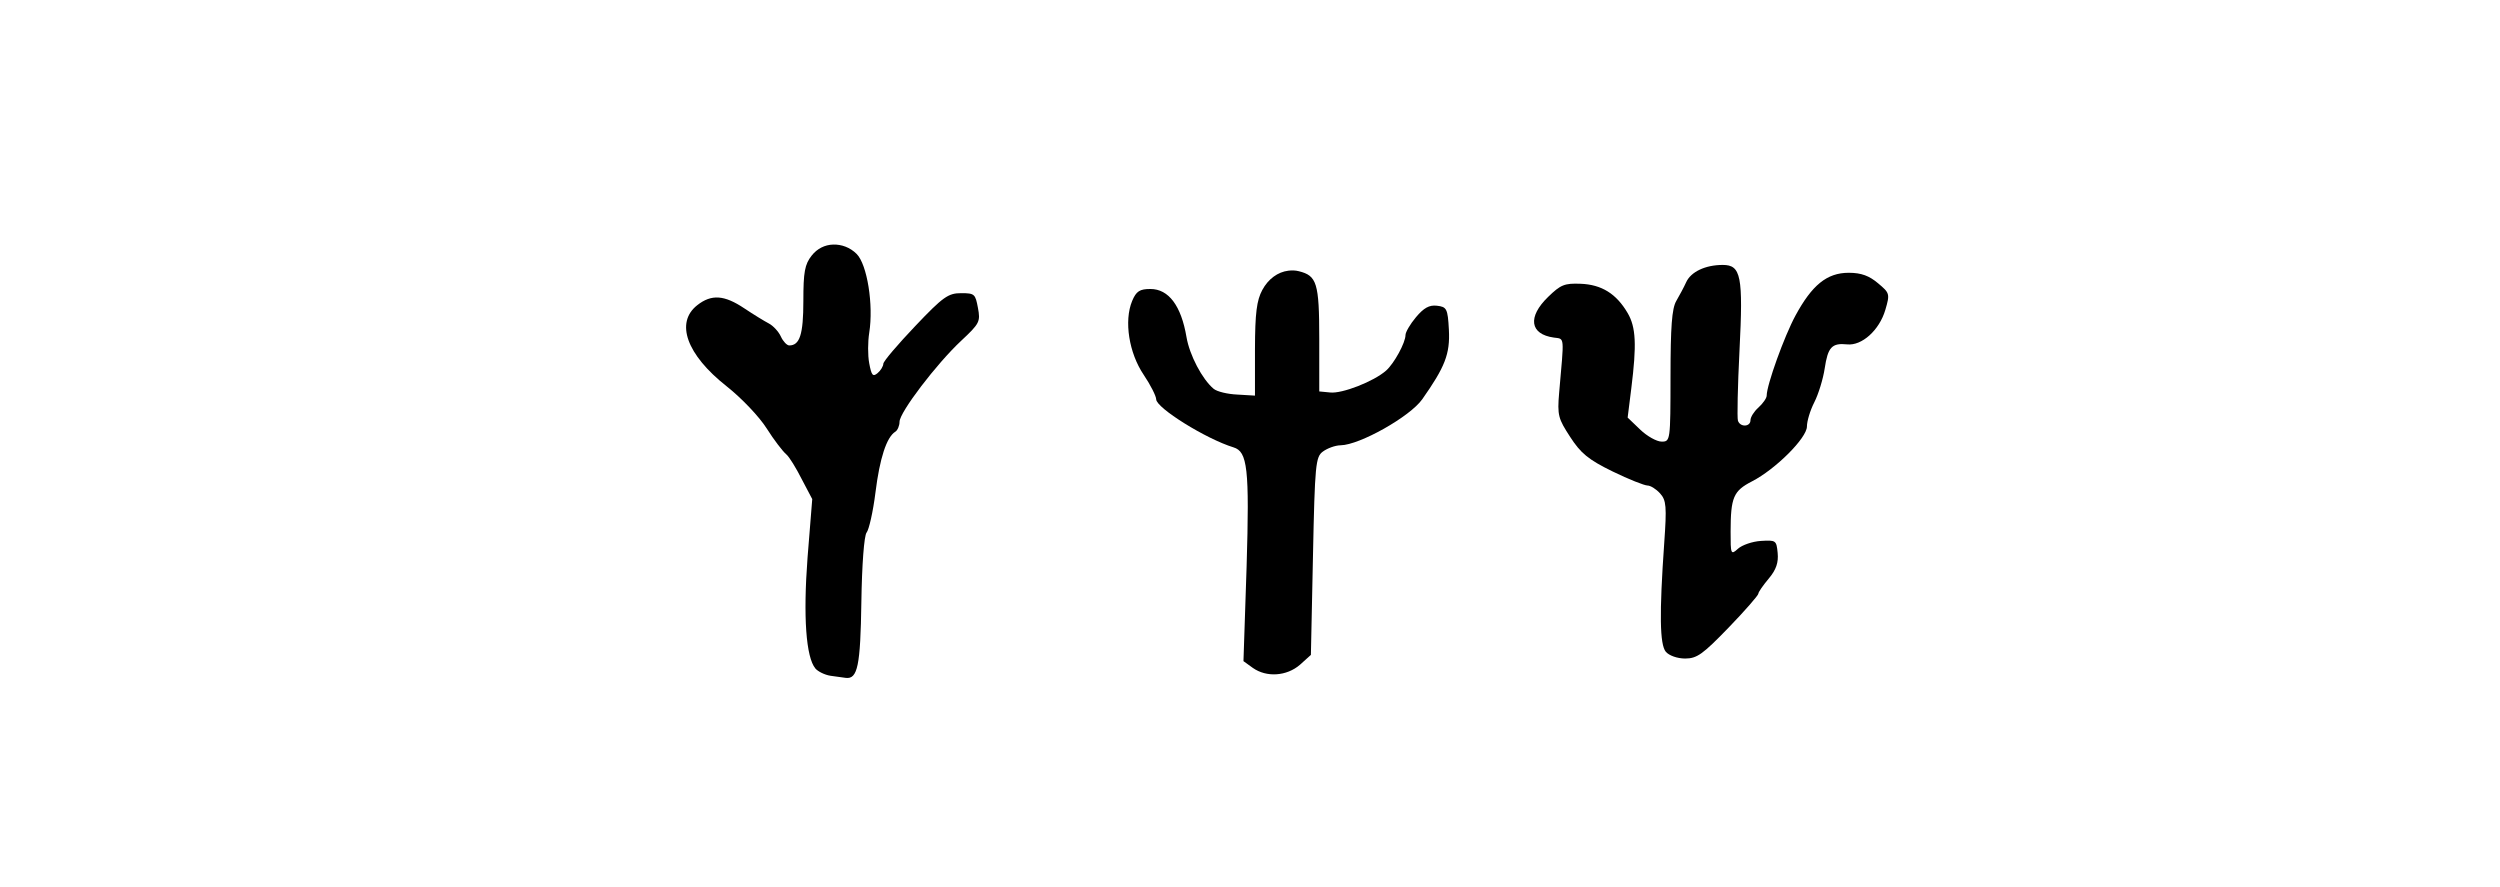
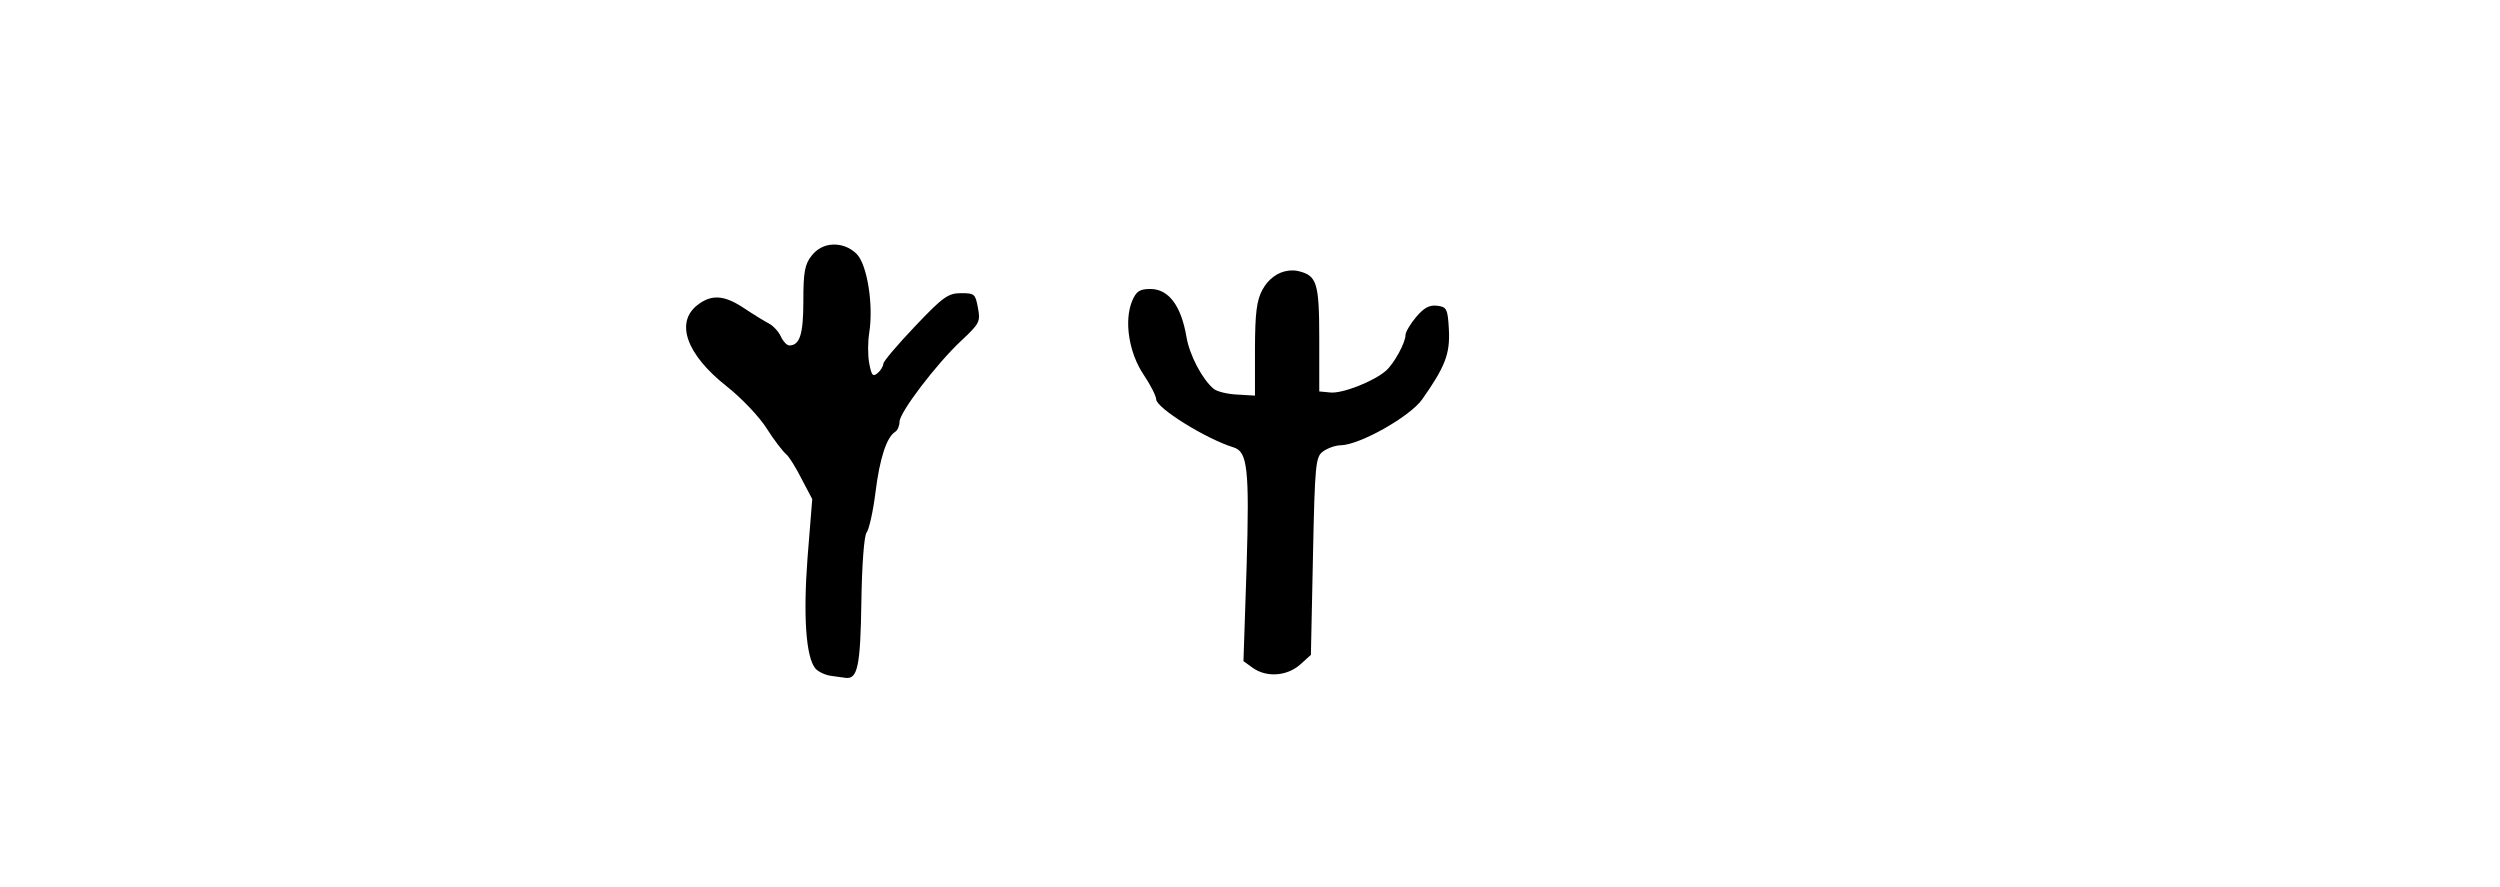
<svg xmlns="http://www.w3.org/2000/svg" version="1.0" width="149.466" height="53.011" id="svg2">
  <defs id="defs4" />
  <g transform="translate(52.821,-6.9480509e-2)" id="layer2" style="display:none">
    <rect width="31.949" height="34.973" ry="0.213" x="5.937" y="9.088" id="rect3211" style="fill:none;fill-opacity:1;fill-rule:nonzero;stroke:#000000;stroke-width:0.07;stroke-linecap:butt;stroke-linejoin:miter;marker:none;marker-start:none;marker-mid:none;marker-end:none;stroke-miterlimit:4;stroke-dasharray:none;stroke-dashoffset:0;stroke-opacity:1;visibility:visible;display:inline;overflow:visible;enable-background:accumulate" />
    <rect width="149.341" height="52.886" ry="0.066" x="-52.758" y="0.132" id="rect5498" style="opacity:1;fill:none;fill-opacity:1;fill-rule:nonzero;stroke:#000000;stroke-width:0.1;stroke-linecap:butt;stroke-linejoin:miter;marker:none;marker-start:none;marker-mid:none;marker-end:none;stroke-miterlimit:4;stroke-dasharray:none;stroke-dashoffset:0;stroke-opacity:1;visibility:visible;display:inline;overflow:visible;enable-background:accumulate" />
  </g>
  <g transform="translate(52.821,-6.9480509e-2)" id="layer3" style="display:inline">
    <g transform="translate(-4535.885,-982.903)" id="g7614" style="fill:#000000;display:inline">
      <path d="M 4532.875,997.594 C 4532.376,997.609 4531.921,997.835 4531.594,998.25 C 4531.177,998.779 4531.094,999.228 4531.094,1000.969 C 4531.094,1002.974 4530.878,1003.625 4530.25,1003.625 C 4530.11,1003.625 4529.88,1003.38 4529.75,1003.094 C 4529.62,1002.806 4529.296,1002.451 4529.031,1002.312 C 4528.767,1002.174 4528.112,1001.774 4527.562,1001.406 C 4526.372,1000.611 4525.605,1000.546 4524.75,1001.219 C 4523.422,1002.262 4524.114,1004.179 4526.5,1006.062 C 4527.405,1006.777 4528.466,1007.894 4528.906,1008.594 C 4529.339,1009.281 4529.868,1009.964 4530.062,1010.125 C 4530.257,1010.286 4530.665,1010.964 4531,1011.625 L 4531.625,1012.812 L 4531.344,1016.312 C 4531.077,1019.856 4531.254,1022.265 4531.812,1022.938 C 4531.959,1023.114 4532.365,1023.321 4532.719,1023.375 C 4533.072,1023.429 4533.476,1023.48 4533.625,1023.5 C 4534.34,1023.595 4534.507,1022.77 4534.562,1018.969 C 4534.595,1016.726 4534.727,1014.99 4534.875,1014.812 C 4535.014,1014.645 4535.261,1013.574 4535.406,1012.406 C 4535.658,1010.385 4536.065,1009.108 4536.594,1008.781 C 4536.727,1008.7 4536.844,1008.421 4536.844,1008.188 C 4536.844,1007.627 4539.053,1004.724 4540.531,1003.344 C 4541.635,1002.312 4541.687,1002.203 4541.531,1001.375 C 4541.377,1000.555 4541.337,1000.5 4540.531,1000.5 C 4539.761,1000.5 4539.456,1000.703 4537.781,1002.469 C 4536.748,1003.556 4535.879,1004.57 4535.875,1004.719 C 4535.871,1004.866 4535.721,1005.123 4535.531,1005.281 C 4535.244,1005.521 4535.166,1005.409 4535.031,1004.688 C 4534.941,1004.21 4534.947,1003.405 4535.031,1002.875 C 4535.3,1001.192 4534.905,998.78 4534.281,998.156 C 4533.887,997.762 4533.374,997.579 4532.875,997.594 z" id="path7612" style="opacity:1;fill:#000000;fill-opacity:1;fill-rule:nonzero;stroke:none;stroke-width:1;stroke-linecap:butt;stroke-linejoin:miter;marker:none;marker-start:none;marker-mid:none;marker-end:none;stroke-miterlimit:4;stroke-dasharray:none;stroke-dashoffset:0;stroke-opacity:1;visibility:visible;display:inline;overflow:visible;enable-background:accumulate" />
-       <path d="M 4586.062,998.812 C 4585.011,998.812 4584.153,999.229 4583.875,999.844 C 4583.74,1000.143 4583.472,1000.639 4583.281,1000.969 C 4583.019,1001.422 4582.94,1002.514 4582.938,1005.469 C 4582.934,1009.326 4582.929,1009.375 4582.406,1009.375 C 4582.115,1009.375 4581.533,1009.051 4581.125,1008.656 L 4580.375,1007.938 L 4580.594,1006.188 C 4580.919,1003.577 4580.874,1002.54 4580.375,1001.688 C 4579.7,1000.536 4578.822,999.986 4577.562,999.938 C 4576.597,999.9 4576.369,999.997 4575.625,1000.719 C 4574.38,1001.924 4574.524,1002.957 4575.969,1003.156 C 4576.624,1003.248 4576.58,1003.004 4576.281,1006.438 C 4576.161,1007.82 4576.232,1008.005 4576.938,1009.094 C 4577.564,1010.059 4578.01,1010.444 4579.469,1011.156 C 4580.447,1011.635 4581.385,1012 4581.562,1012 C 4581.74,1012 4582.078,1012.21 4582.312,1012.469 C 4582.688,1012.882 4582.716,1013.258 4582.562,1015.438 C 4582.264,1019.68 4582.296,1021.504 4582.656,1021.938 C 4582.845,1022.164 4583.343,1022.344 4583.812,1022.344 C 4584.52,1022.342 4584.861,1022.096 4586.406,1020.5 C 4587.391,1019.483 4588.188,1018.563 4588.188,1018.469 C 4588.188,1018.373 4588.474,1017.965 4588.812,1017.562 C 4589.258,1017.033 4589.399,1016.6 4589.344,1016.031 C 4589.271,1015.279 4589.242,1015.258 4588.344,1015.312 C 4587.828,1015.344 4587.212,1015.561 4586.969,1015.781 C 4586.544,1016.167 4586.528,1016.111 4586.531,1014.75 C 4586.536,1012.709 4586.694,1012.324 4587.812,1011.75 C 4589.214,1011.03 4591.094,1009.158 4591.094,1008.469 C 4591.094,1008.16 4591.28,1007.524 4591.531,1007.031 C 4591.783,1006.54 4592.062,1005.626 4592.156,1005 C 4592.346,1003.737 4592.576,1003.466 4593.5,1003.562 C 4594.37,1003.654 4595.42,1002.725 4595.781,1001.5 C 4596.067,1000.532 4596.036,1000.488 4595.344,999.906 C 4594.822,999.468 4594.356,999.281 4593.594,999.281 C 4592.28,999.281 4591.39,1000.028 4590.406,1001.844 C 4589.741,1003.071 4588.688,1005.994 4588.688,1006.625 C 4588.688,1006.78 4588.452,1007.105 4588.188,1007.344 C 4587.923,1007.581 4587.719,1007.916 4587.719,1008.094 C 4587.719,1008.5 4587.104,1008.528 4586.969,1008.125 C 4586.914,1007.96 4586.954,1006.07 4587.062,1003.938 C 4587.29,999.464 4587.151,998.813 4586.062,998.812 z" id="path7610" style="opacity:1;fill:#000000;fill-opacity:1;fill-rule:nonzero;stroke:none;stroke-width:1;stroke-linecap:butt;stroke-linejoin:miter;marker:none;marker-start:none;marker-mid:none;marker-end:none;stroke-miterlimit:4;stroke-dasharray:none;stroke-dashoffset:0;stroke-opacity:1;visibility:visible;display:inline;overflow:visible;enable-background:accumulate" />
      <path d="M 4560.094,999.156 C 4559.463,999.23 4558.887,999.649 4558.531,1000.312 C 4558.199,1000.933 4558.1,1001.678 4558.094,1003.844 L 4558.094,1006.625 L 4557.031,1006.562 C 4556.459,1006.536 4555.83,1006.389 4555.625,1006.219 C 4554.937,1005.646 4554.181,1004.197 4554,1003.125 C 4553.684,1001.256 4552.935,1000.25 4551.844,1000.25 C 4551.21,1000.25 4550.995,1000.378 4550.75,1000.969 C 4550.256,1002.161 4550.561,1004.076 4551.438,1005.375 C 4551.857,1005.997 4552.188,1006.661 4552.188,1006.844 C 4552.188,1007.359 4555.157,1009.21 4556.812,1009.719 C 4557.645,1009.973 4557.771,1010.959 4557.594,1016.844 L 4557.406,1022.5 L 4557.969,1022.906 C 4558.792,1023.484 4559.988,1023.401 4560.781,1022.719 L 4561.438,1022.125 L 4561.562,1016.219 C 4561.674,1010.71 4561.723,1010.286 4562.156,1009.969 C 4562.412,1009.78 4562.881,1009.599 4563.219,1009.594 C 4564.352,1009.576 4567.361,1007.884 4568.094,1006.844 C 4569.453,1004.913 4569.764,1004.138 4569.688,1002.688 C 4569.621,1001.413 4569.554,1001.318 4568.969,1001.25 C 4568.508,1001.197 4568.183,1001.386 4567.719,1001.938 C 4567.371,1002.351 4567.094,1002.832 4567.094,1003 C 4567.094,1003.462 4566.413,1004.703 4565.938,1005.125 C 4565.195,1005.784 4563.294,1006.518 4562.594,1006.438 L 4561.938,1006.375 L 4561.938,1003.219 C 4561.938,999.87 4561.788,999.456 4560.719,999.188 C 4560.504,999.133 4560.304,999.132 4560.094,999.156 z" id="path7322" style="opacity:1;fill:#000000;fill-opacity:1;fill-rule:nonzero;stroke:none;stroke-width:1;stroke-linecap:butt;stroke-linejoin:miter;marker:none;marker-start:none;marker-mid:none;marker-end:none;stroke-miterlimit:4;stroke-dasharray:none;stroke-dashoffset:0;stroke-opacity:1;visibility:visible;display:inline;overflow:visible;enable-background:accumulate" />
    </g>
  </g>
</svg>